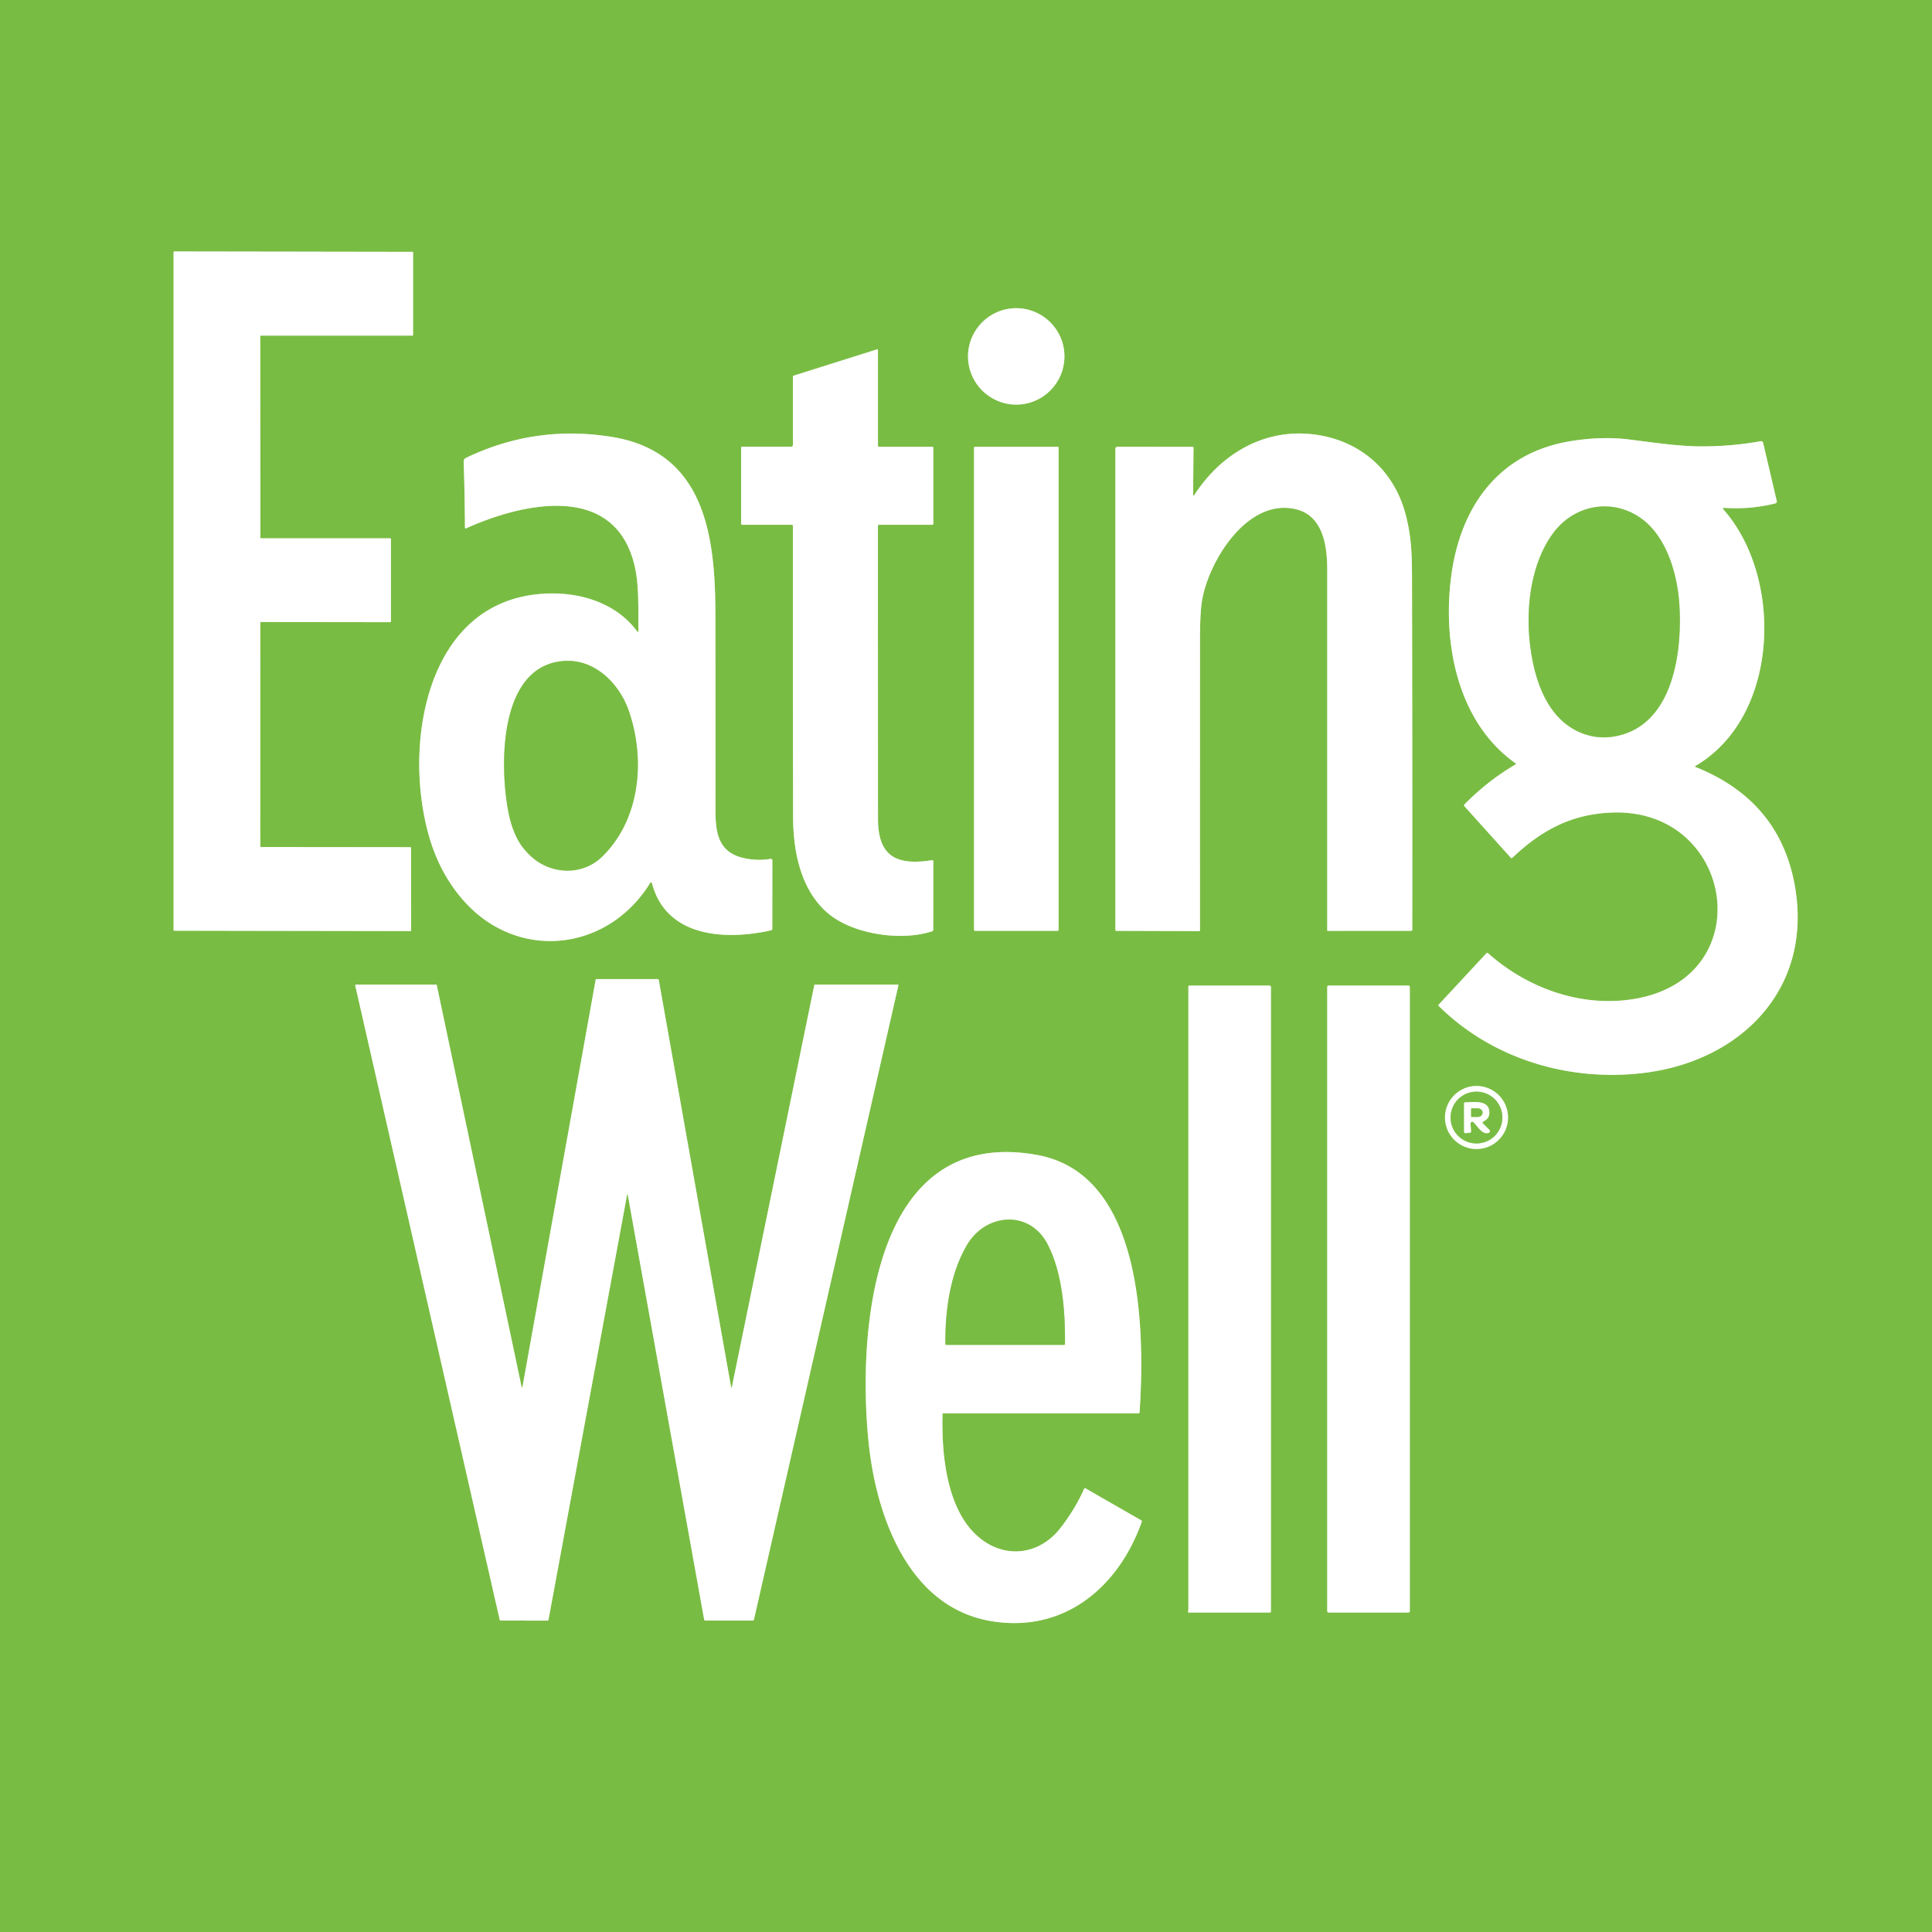
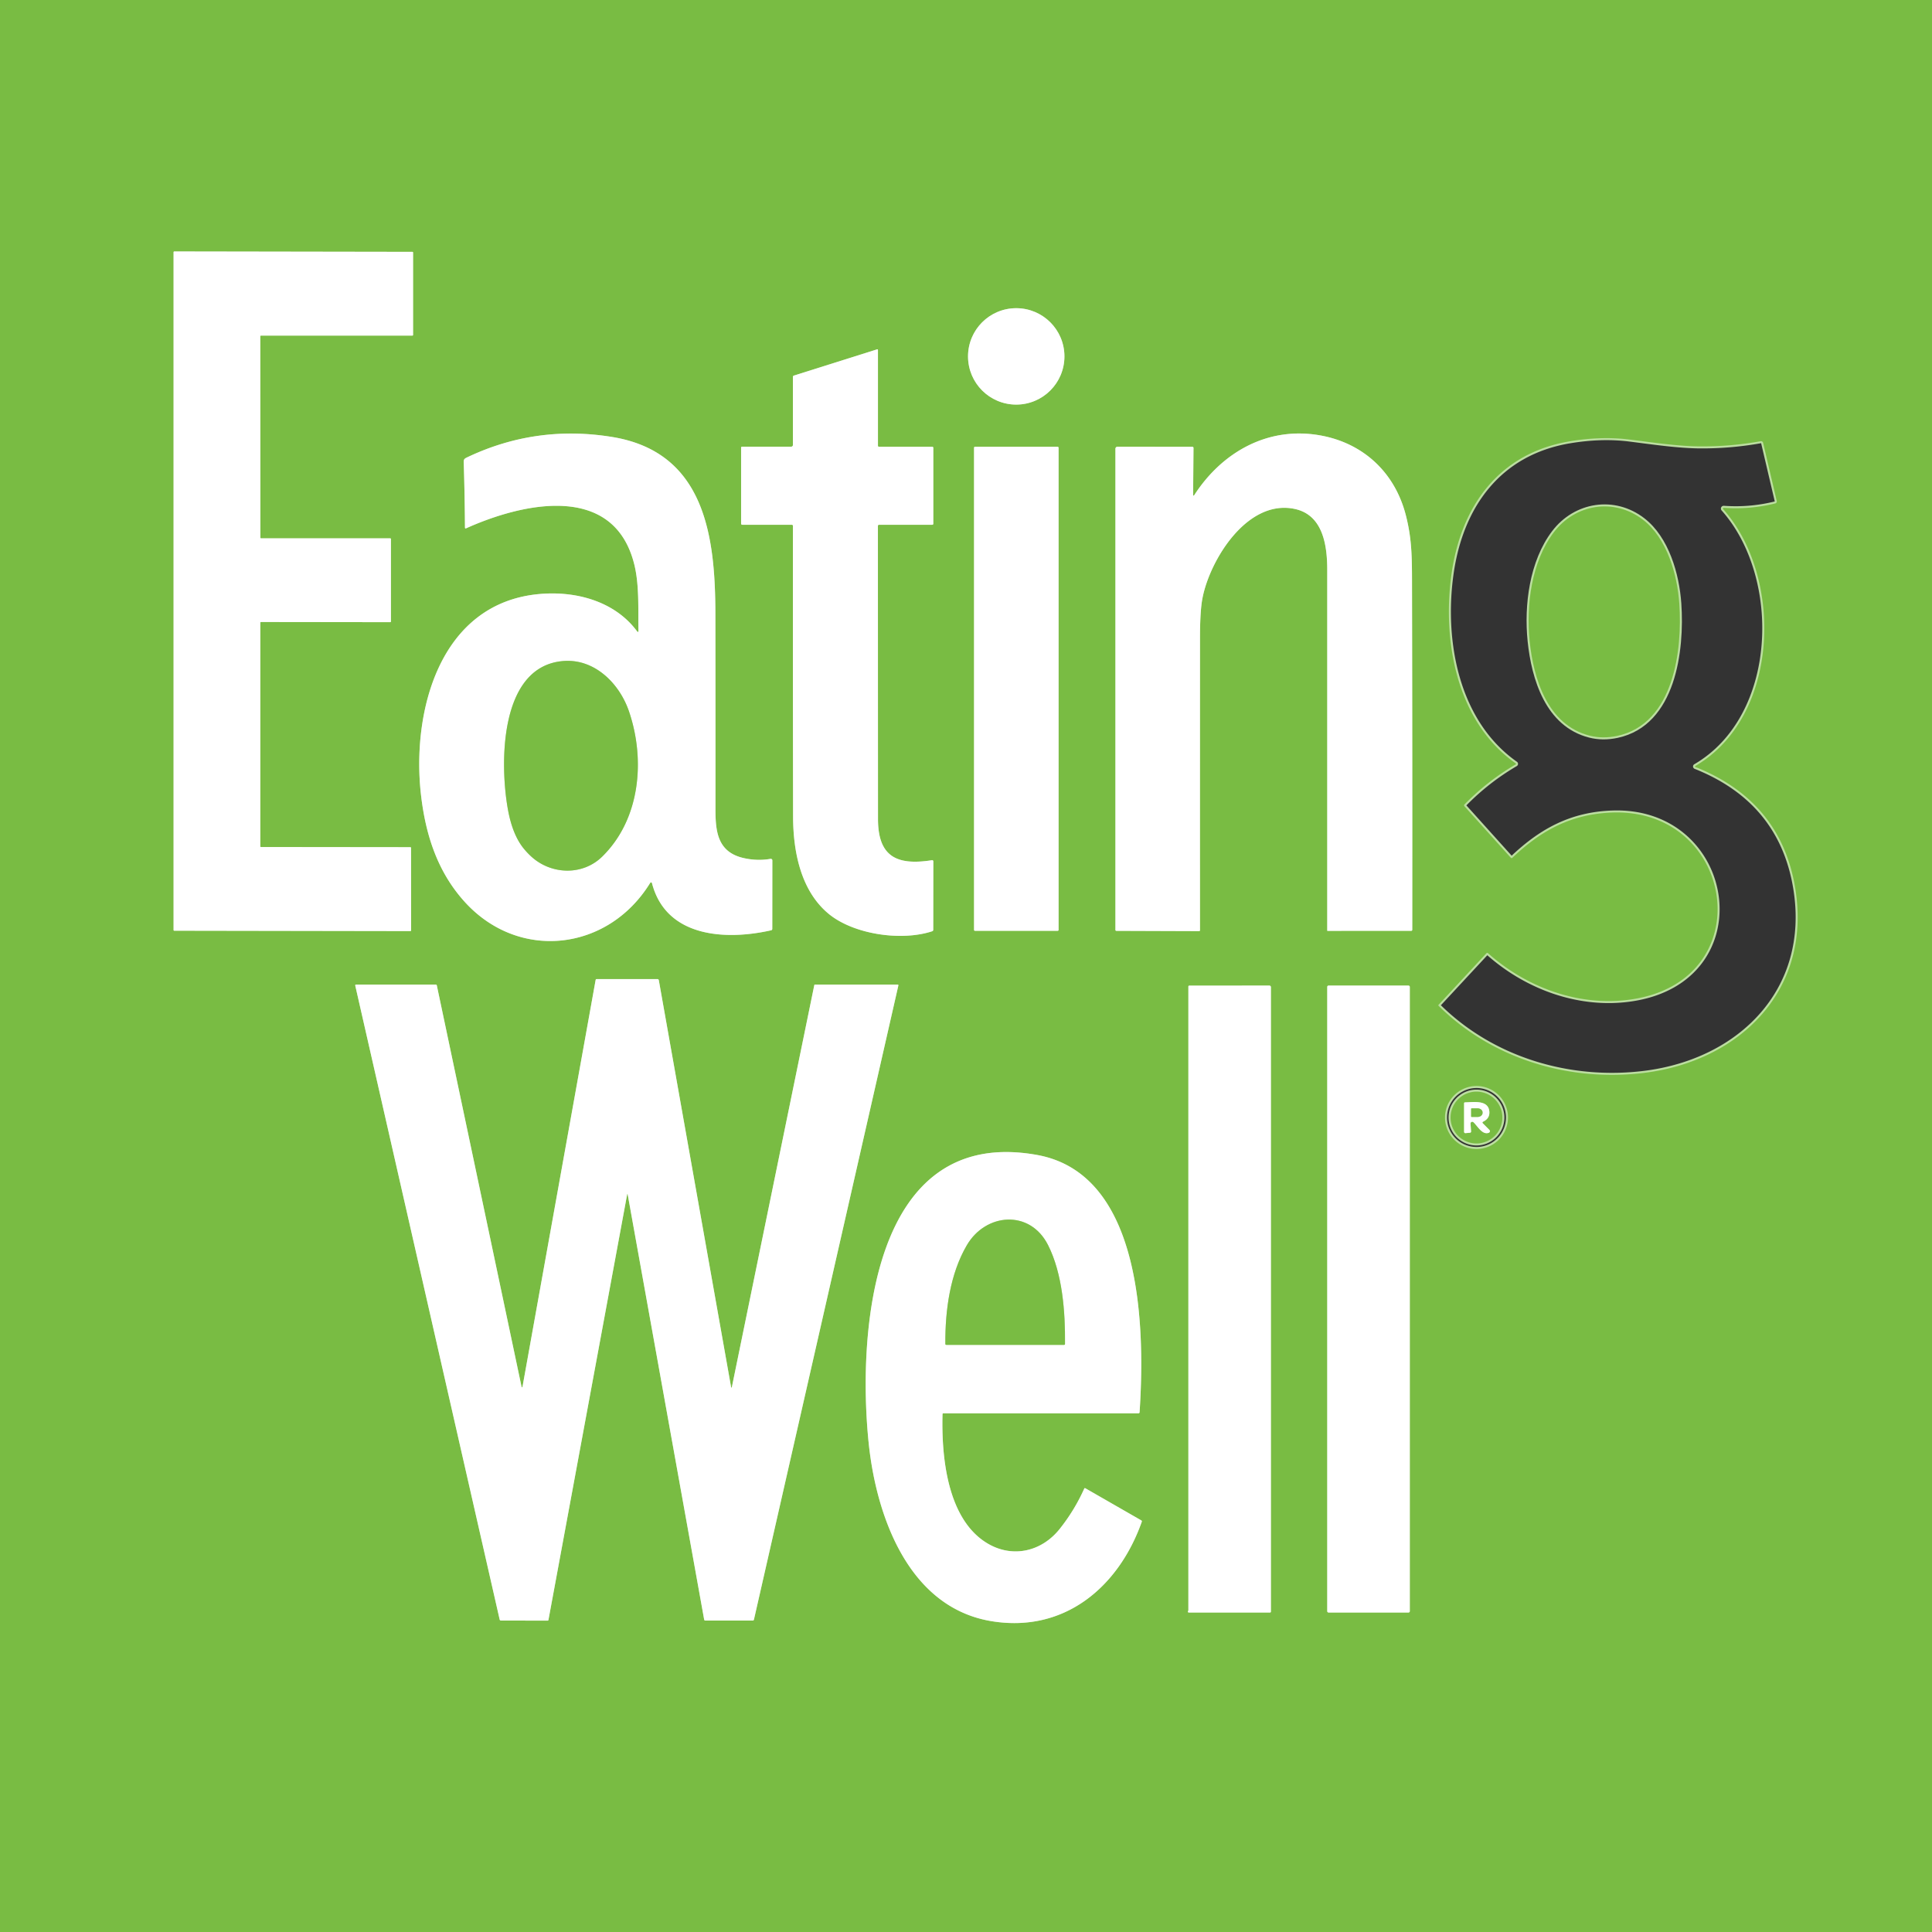
<svg xmlns="http://www.w3.org/2000/svg" version="1.1" viewBox="0.00 0.00 960.00 960.00">
  <rect x="0.00" y="0.00" width="960.00" height="960.00" fill="#333333" stroke="none" />
  <g stroke-width="2.00" fill="none" stroke-linecap="butt">
    <path stroke="#bcdea1" vector-effect="non-scaling-stroke" d="   M 129.34 309.41   A 0.34 0.34 0.0 0 1 129.68 309.07   L 193.91 309.15   A 0.34 0.34 0.0 0 0 194.25 308.81   L 194.25 267.84   A 0.34 0.34 0.0 0 0 193.91 267.50   L 129.72 267.50   A 0.34 0.34 0.0 0 1 129.38 267.16   L 129.33 167.09   A 0.34 0.34 0.0 0 1 129.67 166.75   L 204.91 166.75   A 0.34 0.34 0.0 0 0 205.25 166.41   L 205.25 125.48   A 0.34 0.34 0.0 0 0 204.91 125.14   L 86.59 124.95   A 0.34 0.34 0.0 0 0 86.25 125.29   L 86.25 462.12   A 0.34 0.34 0.0 0 0 86.59 462.46   L 203.93 462.65   A 0.34 0.34 0.0 0 0 204.27 462.31   L 204.24 421.30   A 0.34 0.34 0.0 0 0 203.90 420.96   L 129.67 420.88   A 0.34 0.34 0.0 0 1 129.33 420.54   L 129.34 309.41" />
    <path stroke="#bcdea1" vector-effect="non-scaling-stroke" d="   M 528.91 177.09   A 23.95 23.95 0.0 0 0 504.96 153.14   A 23.95 23.95 0.0 0 0 481.01 177.09   A 23.95 23.95 0.0 0 0 504.96 201.04   A 23.95 23.95 0.0 0 0 528.91 177.09" />
    <path stroke="#bcdea1" vector-effect="non-scaling-stroke" d="   M 436.78 260.75   L 463.25 260.75   A 0.50 0.50 0.0 0 0 463.75 260.25   L 463.75 222.50   A 0.50 0.50 0.0 0 0 463.25 222.00   L 436.75 222.00   A 0.50 0.50 0.0 0 1 436.25 221.50   L 436.25 173.97   Q 436.25 173.46 435.76 173.61   L 394.49 186.62   Q 394.00 186.77 394.00 187.29   L 394.00 221.10   A 0.85 0.85 0.0 0 1 393.15 221.95   L 368.75 221.94   A 0.50 0.50 0.0 0 0 368.25 222.44   L 368.25 260.12   Q 368.25 260.75 368.88 260.75   L 393.47 260.75   A 0.54 0.54 0.0 0 1 394.01 261.29   Q 393.95 333.42 394.08 405.69   C 394.11 422.92 397.78 442.45 411.68 454.01   C 424.07 464.31 447.90 467.80 463.21 462.73   A 0.73 0.72 -8.8 0 0 463.72 462.04   L 463.76 427.99   A 0.57 0.56 -4.3 0 0 463.10 427.43   C 445.93 430.12 436.27 425.97 436.27 406.94   Q 436.24 336.33 436.23 261.30   A 0.55 0.55 0.0 0 1 436.78 260.75" />
    <path stroke="#bcdea1" vector-effect="non-scaling-stroke" d="   M 323.96 438.82   C 331.03 466.09 361.06 467.27 383.15 462.26   Q 383.74 462.13 383.74 461.53   L 383.77 427.51   A 0.76 0.76 0.0 0 0 382.88 426.76   Q 376.49 427.87 369.93 426.46   C 356.77 423.66 355.50 413.69 355.51 402.25   Q 355.54 353.76 355.47 305.28   C 355.41 267.34 350.73 224.71 304.17 217.13   Q 266.19 210.94 231.81 227.40   C 230.34 228.11 230.39 228.76 230.44 230.25   Q 230.94 246.34 231.04 262.09   Q 231.05 262.77 231.67 262.49   C 259.06 250.15 304.98 239.32 315.18 280.49   C 317.73 290.81 317.05 302.83 317.24 313.27   Q 317.26 314.64 316.44 313.54   C 305.46 298.83 286.43 293.63 268.48 295.13   C 218.19 299.33 204.36 354.07 209.24 395.38   C 211.55 415.03 217.45 433.20 230.76 447.96   C 257.69 477.84 302.18 472.73 323.08 438.69   A 0.48 0.48 0.0 0 1 323.96 438.82" />
    <path stroke="#bcdea1" vector-effect="non-scaling-stroke" d="   M 592.85 246.01   L 593.04 222.65   Q 593.05 222.01 592.40 222.01   L 555.26 221.97   A 1.02 1.01 90.0 0 0 554.25 222.99   L 554.25 462.01   Q 554.25 462.53 554.76 462.53   L 595.78 462.67   Q 596.26 462.67 596.26 462.19   Q 596.23 389.63 596.27 317.06   Q 596.27 303.50 597.51 297.16   C 601.19 278.20 619.79 247.77 643.45 252.91   C 657.60 255.99 659.50 271.47 659.50 283.25   Q 659.50 372.88 659.50 462.43   A 0.10 0.10 0.0 0 0 659.60 462.53   L 701.24 462.52   A 0.51 0.50 -89.4 0 0 701.74 462.02   Q 701.81 378.73 701.63 295.39   C 701.59 278.41 701.85 268.87 698.55 256.02   C 693.06 234.60 677.23 220.06 655.80 216.31   C 629.86 211.77 607.13 224.74 593.34 246.15   A 0.27 0.26 -28.9 0 1 592.85 246.01" />
    <path stroke="#bcdea1" vector-effect="non-scaling-stroke" d="   M 842.40 380.61   C 884.43 356.13 886.29 286.77 856.21 252.98   A 0.39 0.39 0.0 0 1 856.53 252.33   Q 869.52 253.27 882.14 250.14   A 0.98 0.98 0.0 0 0 882.86 248.97   L 876.08 220.04   A 1.07 1.06 -11.7 0 0 874.85 219.24   Q 859.65 221.96 844.20 221.80   C 833.46 221.69 821.07 219.83 809.57 218.39   Q 795.80 216.68 780.20 219.25   C 744.86 225.09 725.99 251.43 721.25 285.25   C 716.60 318.49 723.75 358.69 753.19 379.35   A 0.27 0.27 0.0 0 1 753.17 379.80   Q 739.12 388.02 727.73 399.69   Q 727.27 400.17 727.71 400.66   L 750.68 426.17   Q 751.08 426.61 751.51 426.20   C 766.01 412.44 780.91 404.48 801.08 403.75   C 862.13 401.54 875.35 486.77 810.99 496.54   C 785.03 500.49 758.64 490.81 739.34 473.59   A 0.51 0.50 -47.8 0 0 738.63 473.63   L 714.81 499.28   A 0.37 0.36 -46.8 0 0 714.82 499.78   C 741.62 526.37 780.08 537.74 817.26 533.07   C 864.67 527.11 900.22 491.99 892.09 441.64   Q 885.07 398.12 842.43 381.10   A 0.27 0.27 0.0 0 1 842.40 380.61" />
    <path stroke="#bcdea1" vector-effect="non-scaling-stroke" d="   M 526.00 222.46   A 0.46 0.46 0.0 0 0 525.54 222.00   L 484.46 222.00   A 0.46 0.46 0.0 0 0 484.00 222.46   L 484.00 462.06   A 0.46 0.46 0.0 0 0 484.46 462.52   L 525.54 462.52   A 0.46 0.46 0.0 0 0 526.00 462.06   L 526.00 222.46" />
    <path stroke="#bcdea1" vector-effect="non-scaling-stroke" d="   M 363.20 688.85   L 327.37 487.13   Q 327.25 486.50 326.61 486.50   L 296.50 486.50   Q 296.05 486.50 295.97 486.94   L 259.74 688.46   Q 259.41 690.30 259.03 688.48   L 217.06 489.70   Q 216.97 489.25 216.51 489.25   L 176.96 489.25   Q 176.42 489.25 176.54 489.78   L 248.27 804.69   Q 248.39 805.23 248.95 805.24   L 272.12 805.28   A 0.41 0.40 5.1 0 0 272.52 804.95   L 311.58 593.74   Q 311.76 592.74 311.94 593.74   L 349.89 804.73   Q 349.99 805.25 350.51 805.25   L 373.97 805.25   Q 374.52 805.25 374.64 804.71   L 446.38 489.72   Q 446.49 489.25 446.00 489.25   L 404.89 489.25   A 0.28 0.26 -83.1 0 0 404.63 489.47   L 363.74 688.86   Q 363.45 690.28 363.20 688.85" />
    <path stroke="#bcdea1" vector-effect="non-scaling-stroke" d="   M 590.40 800.46   Q 590.24 800.61 590.25 800.76   Q 590.27 801.25 590.76 801.25   L 631.00 801.25   Q 631.50 801.25 631.50 800.75   L 631.50 490.49   A 0.76 0.76 0.0 0 0 630.74 489.73   L 591.00 489.76   Q 590.50 489.76 590.50 490.25   L 590.50 800.22   A 0.34 0.34 0.0 0 1 590.40 800.46" />
    <path stroke="#bcdea1" vector-effect="non-scaling-stroke" d="   M 700.52 490.36   A 0.63 0.63 0.0 0 0 699.89 489.73   L 660.13 489.73   A 0.63 0.63 0.0 0 0 659.50 490.36   L 659.50 800.62   A 0.63 0.63 0.0 0 0 660.13 801.25   L 699.89 801.25   A 0.63 0.63 0.0 0 0 700.52 800.62   L 700.52 490.36" />
    <path stroke="#bcdea1" vector-effect="non-scaling-stroke" d="   M 749.32 555.28   A 15.65 15.65 0.0 0 0 733.67 539.63   A 15.65 15.65 0.0 0 0 718.02 555.28   A 15.65 15.65 0.0 0 0 733.67 570.93   A 15.65 15.65 0.0 0 0 749.32 555.28" />
    <path stroke="#bcdea1" vector-effect="non-scaling-stroke" d="   M 468.79 702.25   L 565.73 702.25   A 0.52 0.52 0.0 0 0 566.25 701.76   C 568.82 662.54 568.64 583.50 515.31 573.89   C 432.39 558.94 426.08 663.73 431.66 717.18   C 435.37 752.79 451.12 798.60 492.50 805.52   C 528.78 811.59 555.82 788.66 567.33 756.19   Q 567.51 755.71 567.06 755.45   L 539.26 739.49   A 0.34 0.33 26.9 0 0 538.78 739.64   Q 533.94 750.46 526.53 759.75   C 517.52 771.05 503.08 774.32 490.65 766.90   C 470.44 754.84 467.78 723.28 468.33 702.69   Q 468.35 702.25 468.79 702.25" />
    <path stroke="#bcdea1" vector-effect="non-scaling-stroke" d="   M 264.00 425.62   C 273.86 434.64 289.44 435.22 299.20 425.67   C 318.20 407.09 320.74 377.48 312.52 353.42   C 307.79 339.59 295.40 327.12 279.73 328.47   C 247.71 331.24 248.42 380.49 252.39 402.26   Q 254.68 414.89 260.31 421.73   A 38.52 36.73 2.9 0 0 264.00 425.62" />
    <path stroke="#bcdea1" vector-effect="non-scaling-stroke" d="   M 760.07 318.54   C 761.98 337.18 768.90 360.27 789.95 365.55   Q 796.47 367.19 803.63 365.65   C 831.79 359.59 836.03 322.99 834.44 299.93   C 833.44 285.35 828.29 267.47 816.45 258.31   C 802.18 247.27 782.79 250.33 772.02 264.56   C 761.00 279.11 758.25 300.67 760.07 318.54" />
    <path stroke="#bcdea1" vector-effect="non-scaling-stroke" d="   M 746.52 555.30   A 12.87 12.87 0.0 0 0 733.65 542.43   A 12.87 12.87 0.0 0 0 720.78 555.30   A 12.87 12.87 0.0 0 0 733.65 568.17   A 12.87 12.87 0.0 0 0 746.52 555.30" />
    <path stroke="#bcdea1" vector-effect="non-scaling-stroke" d="   M 732.14 557.62   C 734.20 559.50 736.49 564.07 739.75 562.88   A 0.87 0.87 0.0 0 0 740.07 561.45   L 736.75 558.11   A 0.45 0.45 0.0 0 1 736.88 557.39   Q 740.26 555.80 740.05 552.46   C 739.67 546.29 731.93 547.72 727.99 547.76   Q 727.50 547.77 727.50 548.26   L 727.50 562.43   A 0.63 0.62 -2.9 0 0 728.19 563.05   L 730.34 562.85   Q 731.01 562.79 730.96 562.12   L 730.69 558.33   A 0.87 0.87 0.0 0 1 732.14 557.62" />
    <path stroke="#bcdea1" vector-effect="non-scaling-stroke" d="   M 731.00 550.98   L 731.00 554.76   A 0.24 0.24 0.0 0 0 731.24 555.00   L 734.22 555.00   A 2.46 2.00 -0.0 0 0 736.68 553.00   L 736.68 552.74   A 2.46 2.00 0.0 0 0 734.22 550.74   L 731.24 550.74   A 0.24 0.24 0.0 0 0 731.00 550.98" />
    <path stroke="#bcdea1" vector-effect="non-scaling-stroke" d="   M 520.71 618.56   C 511.68 600.85 489.76 602.76 480.43 618.72   C 472.07 632.99 469.63 651.07 469.74 667.74   Q 469.74 668.25 470.25 668.25   L 528.73 668.25   Q 529.19 668.25 529.19 667.79   C 529.34 652.05 527.99 632.85 520.71 618.56" />
  </g>
  <path fill="#79bc43" d="   M 0.00 0.00   L 960.00 0.00   L 960.00 960.00   L 0.00 960.00   L 0.00 0.00   Z   M 129.34 309.41   A 0.34 0.34 0.0 0 1 129.68 309.07   L 193.91 309.15   A 0.34 0.34 0.0 0 0 194.25 308.81   L 194.25 267.84   A 0.34 0.34 0.0 0 0 193.91 267.50   L 129.72 267.50   A 0.34 0.34 0.0 0 1 129.38 267.16   L 129.33 167.09   A 0.34 0.34 0.0 0 1 129.67 166.75   L 204.91 166.75   A 0.34 0.34 0.0 0 0 205.25 166.41   L 205.25 125.48   A 0.34 0.34 0.0 0 0 204.91 125.14   L 86.59 124.95   A 0.34 0.34 0.0 0 0 86.25 125.29   L 86.25 462.12   A 0.34 0.34 0.0 0 0 86.59 462.46   L 203.93 462.65   A 0.34 0.34 0.0 0 0 204.27 462.31   L 204.24 421.30   A 0.34 0.34 0.0 0 0 203.90 420.96   L 129.67 420.88   A 0.34 0.34 0.0 0 1 129.33 420.54   L 129.34 309.41   Z   M 528.91 177.09   A 23.95 23.95 0.0 0 0 504.96 153.14   A 23.95 23.95 0.0 0 0 481.01 177.09   A 23.95 23.95 0.0 0 0 504.96 201.04   A 23.95 23.95 0.0 0 0 528.91 177.09   Z   M 436.78 260.75   L 463.25 260.75   A 0.50 0.50 0.0 0 0 463.75 260.25   L 463.75 222.50   A 0.50 0.50 0.0 0 0 463.25 222.00   L 436.75 222.00   A 0.50 0.50 0.0 0 1 436.25 221.50   L 436.25 173.97   Q 436.25 173.46 435.76 173.61   L 394.49 186.62   Q 394.00 186.77 394.00 187.29   L 394.00 221.10   A 0.85 0.85 0.0 0 1 393.15 221.95   L 368.75 221.94   A 0.50 0.50 0.0 0 0 368.25 222.44   L 368.25 260.12   Q 368.25 260.75 368.88 260.75   L 393.47 260.75   A 0.54 0.54 0.0 0 1 394.01 261.29   Q 393.95 333.42 394.08 405.69   C 394.11 422.92 397.78 442.45 411.68 454.01   C 424.07 464.31 447.90 467.80 463.21 462.73   A 0.73 0.72 -8.8 0 0 463.72 462.04   L 463.76 427.99   A 0.57 0.56 -4.3 0 0 463.10 427.43   C 445.93 430.12 436.27 425.97 436.27 406.94   Q 436.24 336.33 436.23 261.30   A 0.55 0.55 0.0 0 1 436.78 260.75   Z   M 323.96 438.82   C 331.03 466.09 361.06 467.27 383.15 462.26   Q 383.74 462.13 383.74 461.53   L 383.77 427.51   A 0.76 0.76 0.0 0 0 382.88 426.76   Q 376.49 427.87 369.93 426.46   C 356.77 423.66 355.50 413.69 355.51 402.25   Q 355.54 353.76 355.47 305.28   C 355.41 267.34 350.73 224.71 304.17 217.13   Q 266.19 210.94 231.81 227.40   C 230.34 228.11 230.39 228.76 230.44 230.25   Q 230.94 246.34 231.04 262.09   Q 231.05 262.77 231.67 262.49   C 259.06 250.15 304.98 239.32 315.18 280.49   C 317.73 290.81 317.05 302.83 317.24 313.27   Q 317.26 314.64 316.44 313.54   C 305.46 298.83 286.43 293.63 268.48 295.13   C 218.19 299.33 204.36 354.07 209.24 395.38   C 211.55 415.03 217.45 433.20 230.76 447.96   C 257.69 477.84 302.18 472.73 323.08 438.69   A 0.48 0.48 0.0 0 1 323.96 438.82   Z   M 592.85 246.01   L 593.04 222.65   Q 593.05 222.01 592.40 222.01   L 555.26 221.97   A 1.02 1.01 90.0 0 0 554.25 222.99   L 554.25 462.01   Q 554.25 462.53 554.76 462.53   L 595.78 462.67   Q 596.26 462.67 596.26 462.19   Q 596.23 389.63 596.27 317.06   Q 596.27 303.50 597.51 297.16   C 601.19 278.20 619.79 247.77 643.45 252.91   C 657.60 255.99 659.50 271.47 659.50 283.25   Q 659.50 372.88 659.50 462.43   A 0.10 0.10 0.0 0 0 659.60 462.53   L 701.24 462.52   A 0.51 0.50 -89.4 0 0 701.74 462.02   Q 701.81 378.73 701.63 295.39   C 701.59 278.41 701.85 268.87 698.55 256.02   C 693.06 234.60 677.23 220.06 655.80 216.31   C 629.86 211.77 607.13 224.74 593.34 246.15   A 0.27 0.26 -28.9 0 1 592.85 246.01   Z   M 842.40 380.61   C 884.43 356.13 886.29 286.77 856.21 252.98   A 0.39 0.39 0.0 0 1 856.53 252.33   Q 869.52 253.27 882.14 250.14   A 0.98 0.98 0.0 0 0 882.86 248.97   L 876.08 220.04   A 1.07 1.06 -11.7 0 0 874.85 219.24   Q 859.65 221.96 844.20 221.80   C 833.46 221.69 821.07 219.83 809.57 218.39   Q 795.80 216.68 780.20 219.25   C 744.86 225.09 725.99 251.43 721.25 285.25   C 716.60 318.49 723.75 358.69 753.19 379.35   A 0.27 0.27 0.0 0 1 753.17 379.80   Q 739.12 388.02 727.73 399.69   Q 727.27 400.17 727.71 400.66   L 750.68 426.17   Q 751.08 426.61 751.51 426.20   C 766.01 412.44 780.91 404.48 801.08 403.75   C 862.13 401.54 875.35 486.77 810.99 496.54   C 785.03 500.49 758.64 490.81 739.34 473.59   A 0.51 0.50 -47.8 0 0 738.63 473.63   L 714.81 499.28   A 0.37 0.36 -46.8 0 0 714.82 499.78   C 741.62 526.37 780.08 537.74 817.26 533.07   C 864.67 527.11 900.22 491.99 892.09 441.64   Q 885.07 398.12 842.43 381.10   A 0.27 0.27 0.0 0 1 842.40 380.61   Z   M 526.00 222.46   A 0.46 0.46 0.0 0 0 525.54 222.00   L 484.46 222.00   A 0.46 0.46 0.0 0 0 484.00 222.46   L 484.00 462.06   A 0.46 0.46 0.0 0 0 484.46 462.52   L 525.54 462.52   A 0.46 0.46 0.0 0 0 526.00 462.06   L 526.00 222.46   Z   M 363.20 688.85   L 327.37 487.13   Q 327.25 486.50 326.61 486.50   L 296.50 486.50   Q 296.05 486.50 295.97 486.94   L 259.74 688.46   Q 259.41 690.30 259.03 688.48   L 217.06 489.70   Q 216.97 489.25 216.51 489.25   L 176.96 489.25   Q 176.42 489.25 176.54 489.78   L 248.27 804.69   Q 248.39 805.23 248.95 805.24   L 272.12 805.28   A 0.41 0.40 5.1 0 0 272.52 804.95   L 311.58 593.74   Q 311.76 592.74 311.94 593.74   L 349.89 804.73   Q 349.99 805.25 350.51 805.25   L 373.97 805.25   Q 374.52 805.25 374.64 804.71   L 446.38 489.72   Q 446.49 489.25 446.00 489.25   L 404.89 489.25   A 0.28 0.26 -83.1 0 0 404.63 489.47   L 363.74 688.86   Q 363.45 690.28 363.20 688.85   Z   M 590.40 800.46   Q 590.24 800.61 590.25 800.76   Q 590.27 801.25 590.76 801.25   L 631.00 801.25   Q 631.50 801.25 631.50 800.75   L 631.50 490.49   A 0.76 0.76 0.0 0 0 630.74 489.73   L 591.00 489.76   Q 590.50 489.76 590.50 490.25   L 590.50 800.22   A 0.34 0.34 0.0 0 1 590.40 800.46   Z   M 700.52 490.36   A 0.63 0.63 0.0 0 0 699.89 489.73   L 660.13 489.73   A 0.63 0.63 0.0 0 0 659.50 490.36   L 659.50 800.62   A 0.63 0.63 0.0 0 0 660.13 801.25   L 699.89 801.25   A 0.63 0.63 0.0 0 0 700.52 800.62   L 700.52 490.36   Z   M 749.32 555.28   A 15.65 15.65 0.0 0 0 733.67 539.63   A 15.65 15.65 0.0 0 0 718.02 555.28   A 15.65 15.65 0.0 0 0 733.67 570.93   A 15.65 15.65 0.0 0 0 749.32 555.28   Z   M 468.79 702.25   L 565.73 702.25   A 0.52 0.52 0.0 0 0 566.25 701.76   C 568.82 662.54 568.64 583.50 515.31 573.89   C 432.39 558.94 426.08 663.73 431.66 717.18   C 435.37 752.79 451.12 798.60 492.50 805.52   C 528.78 811.59 555.82 788.66 567.33 756.19   Q 567.51 755.71 567.06 755.45   L 539.26 739.49   A 0.34 0.33 26.9 0 0 538.78 739.64   Q 533.94 750.46 526.53 759.75   C 517.52 771.05 503.08 774.32 490.65 766.90   C 470.44 754.84 467.78 723.28 468.33 702.69   Q 468.35 702.25 468.79 702.25   Z" />
  <path fill="#ffffff" d="   M 129.34 309.41   L 129.33 420.54   A 0.34 0.34 0.0 0 0 129.67 420.88   L 203.90 420.96   A 0.34 0.34 0.0 0 1 204.24 421.30   L 204.27 462.31   A 0.34 0.34 0.0 0 1 203.93 462.65   L 86.59 462.46   A 0.34 0.34 0.0 0 1 86.25 462.12   L 86.25 125.29   A 0.34 0.34 0.0 0 1 86.59 124.95   L 204.91 125.14   A 0.34 0.34 0.0 0 1 205.25 125.48   L 205.25 166.41   A 0.34 0.34 0.0 0 1 204.91 166.75   L 129.67 166.75   A 0.34 0.34 0.0 0 0 129.33 167.09   L 129.38 267.16   A 0.34 0.34 0.0 0 0 129.72 267.50   L 193.91 267.50   A 0.34 0.34 0.0 0 1 194.25 267.84   L 194.25 308.81   A 0.34 0.34 0.0 0 1 193.91 309.15   L 129.68 309.07   A 0.34 0.34 0.0 0 0 129.34 309.41   Z" />
  <circle fill="#ffffff" cx="504.96" cy="177.09" r="23.95" />
  <path fill="#ffffff" d="   M 436.78 260.75   A 0.55 0.55 0.0 0 0 436.23 261.30   Q 436.24 336.33 436.27 406.94   C 436.27 425.97 445.93 430.12 463.10 427.43   A 0.57 0.56 -4.3 0 1 463.76 427.99   L 463.72 462.04   A 0.73 0.72 -8.8 0 1 463.21 462.73   C 447.90 467.80 424.07 464.31 411.68 454.01   C 397.78 442.45 394.11 422.92 394.08 405.69   Q 393.95 333.42 394.01 261.29   A 0.54 0.54 0.0 0 0 393.47 260.75   L 368.88 260.75   Q 368.25 260.75 368.25 260.12   L 368.25 222.44   A 0.50 0.50 0.0 0 1 368.75 221.94   L 393.15 221.95   A 0.85 0.85 0.0 0 0 394.00 221.10   L 394.00 187.29   Q 394.00 186.77 394.49 186.62   L 435.76 173.61   Q 436.25 173.46 436.25 173.97   L 436.25 221.50   A 0.50 0.50 0.0 0 0 436.75 222.00   L 463.25 222.00   A 0.50 0.50 0.0 0 1 463.75 222.50   L 463.75 260.25   A 0.50 0.50 0.0 0 1 463.25 260.75   L 436.78 260.75   Z" />
  <path fill="#ffffff" d="   M 323.96 438.82   A 0.48 0.48 0.0 0 0 323.08 438.69   C 302.18 472.73 257.69 477.84 230.76 447.96   C 217.45 433.20 211.55 415.03 209.24 395.38   C 204.36 354.07 218.19 299.33 268.48 295.13   C 286.43 293.63 305.46 298.83 316.44 313.54   Q 317.26 314.64 317.24 313.27   C 317.05 302.83 317.73 290.81 315.18 280.49   C 304.98 239.32 259.06 250.15 231.67 262.49   Q 231.05 262.77 231.04 262.09   Q 230.94 246.34 230.44 230.25   C 230.39 228.76 230.34 228.11 231.81 227.40   Q 266.19 210.94 304.17 217.13   C 350.73 224.71 355.41 267.34 355.47 305.28   Q 355.54 353.76 355.51 402.25   C 355.50 413.69 356.77 423.66 369.93 426.46   Q 376.49 427.87 382.88 426.76   A 0.76 0.76 0.0 0 1 383.77 427.51   L 383.74 461.53   Q 383.74 462.13 383.15 462.26   C 361.06 467.27 331.03 466.09 323.96 438.82   Z   M 264.00 425.62   C 273.86 434.64 289.44 435.22 299.20 425.67   C 318.20 407.09 320.74 377.48 312.52 353.42   C 307.79 339.59 295.40 327.12 279.73 328.47   C 247.71 331.24 248.42 380.49 252.39 402.26   Q 254.68 414.89 260.31 421.73   A 38.52 36.73 2.9 0 0 264.00 425.62   Z" />
  <path fill="#ffffff" d="   M 592.85 246.01   A 0.27 0.26 -28.9 0 0 593.34 246.15   C 607.13 224.74 629.86 211.77 655.80 216.31   C 677.23 220.06 693.06 234.60 698.55 256.02   C 701.85 268.87 701.59 278.41 701.63 295.39   Q 701.81 378.73 701.74 462.02   A 0.51 0.50 -89.4 0 1 701.24 462.52   L 659.60 462.53   A 0.10 0.10 0.0 0 1 659.50 462.43   Q 659.50 372.88 659.50 283.25   C 659.50 271.47 657.60 255.99 643.45 252.91   C 619.79 247.77 601.19 278.20 597.51 297.16   Q 596.27 303.50 596.27 317.06   Q 596.23 389.63 596.26 462.19   Q 596.26 462.67 595.78 462.67   L 554.76 462.53   Q 554.25 462.53 554.25 462.01   L 554.25 222.99   A 1.02 1.01 -90.0 0 1 555.26 221.97   L 592.40 222.01   Q 593.05 222.01 593.04 222.65   L 592.85 246.01   Z" />
-   <path fill="#ffffff" d="   M 842.40 380.61   A 0.27 0.27 0.0 0 0 842.43 381.10   Q 885.07 398.12 892.09 441.64   C 900.22 491.99 864.67 527.11 817.26 533.07   C 780.08 537.74 741.62 526.37 714.82 499.78   A 0.37 0.36 -46.8 0 1 714.81 499.28   L 738.63 473.63   A 0.51 0.50 -47.8 0 1 739.34 473.59   C 758.64 490.81 785.03 500.49 810.99 496.54   C 875.35 486.77 862.13 401.54 801.08 403.75   C 780.91 404.48 766.01 412.44 751.51 426.20   Q 751.08 426.61 750.68 426.17   L 727.71 400.66   Q 727.27 400.17 727.73 399.69   Q 739.12 388.02 753.17 379.80   A 0.27 0.27 0.0 0 0 753.19 379.35   C 723.75 358.69 716.60 318.49 721.25 285.25   C 725.99 251.43 744.86 225.09 780.20 219.25   Q 795.80 216.68 809.57 218.39   C 821.07 219.83 833.46 221.69 844.20 221.80   Q 859.65 221.96 874.85 219.24   A 1.07 1.06 -11.7 0 1 876.08 220.04   L 882.86 248.97   A 0.98 0.98 0.0 0 1 882.14 250.14   Q 869.52 253.27 856.53 252.33   A 0.39 0.39 0.0 0 0 856.21 252.98   C 886.29 286.77 884.43 356.13 842.40 380.61   Z   M 760.07 318.54   C 761.98 337.18 768.90 360.27 789.95 365.55   Q 796.47 367.19 803.63 365.65   C 831.79 359.59 836.03 322.99 834.44 299.93   C 833.44 285.35 828.29 267.47 816.45 258.31   C 802.18 247.27 782.79 250.33 772.02 264.56   C 761.00 279.11 758.25 300.67 760.07 318.54   Z" />
  <rect fill="#ffffff" x="484.00" y="222.00" width="42.00" height="240.52" rx="0.46" />
  <path fill="#79bc43" d="   M 789.95 365.55   C 768.90 360.27 761.98 337.18 760.07 318.54   C 758.25 300.67 761.00 279.11 772.02 264.56   C 782.79 250.33 802.18 247.27 816.45 258.31   C 828.29 267.47 833.44 285.35 834.44 299.93   C 836.03 322.99 831.79 359.59 803.63 365.65   Q 796.47 367.19 789.95 365.55   Z" />
  <path fill="#79bc43" d="   M 264.00 425.62   A 38.52 36.73 2.9 0 1 260.31 421.73   Q 254.68 414.89 252.39 402.26   C 248.42 380.49 247.71 331.24 279.73 328.47   C 295.40 327.12 307.79 339.59 312.52 353.42   C 320.74 377.48 318.20 407.09 299.20 425.67   C 289.44 435.22 273.86 434.64 264.00 425.62   Z" />
  <path fill="#ffffff" d="   M 363.20 688.85   Q 363.45 690.28 363.74 688.86   L 404.63 489.47   A 0.28 0.26 -83.1 0 1 404.89 489.25   L 446.00 489.25   Q 446.49 489.25 446.38 489.72   L 374.64 804.71   Q 374.52 805.25 373.97 805.25   L 350.51 805.25   Q 349.99 805.25 349.89 804.73   L 311.94 593.74   Q 311.76 592.74 311.58 593.74   L 272.52 804.95   A 0.41 0.40 5.1 0 1 272.12 805.28   L 248.95 805.24   Q 248.39 805.23 248.27 804.69   L 176.54 489.78   Q 176.42 489.25 176.96 489.25   L 216.51 489.25   Q 216.97 489.25 217.06 489.70   L 259.03 688.48   Q 259.41 690.30 259.74 688.46   L 295.97 486.94   Q 296.05 486.50 296.50 486.50   L 326.61 486.50   Q 327.25 486.50 327.37 487.13   L 363.20 688.85   Z" />
  <path fill="#ffffff" d="   M 590.50 800.22   L 590.50 490.25   Q 590.50 489.76 591.00 489.76   L 630.74 489.73   A 0.76 0.76 0.0 0 1 631.50 490.49   L 631.50 800.75   Q 631.50 801.25 631.00 801.25   L 590.76 801.25   Q 590.27 801.25 590.25 800.76   Q 590.24 800.61 590.40 800.46   A 0.34 0.34 0.0 0 0 590.50 800.22   Z" />
  <rect fill="#ffffff" x="659.50" y="489.73" width="41.02" height="311.52" rx="0.63" />
-   <path fill="#ffffff" d="   M 749.32 555.28   A 15.65 15.65 0.0 0 1 733.67 570.93   A 15.65 15.65 0.0 0 1 718.02 555.28   A 15.65 15.65 0.0 0 1 733.67 539.63   A 15.65 15.65 0.0 0 1 749.32 555.28   Z   M 746.52 555.30   A 12.87 12.87 0.0 0 0 733.65 542.43   A 12.87 12.87 0.0 0 0 720.78 555.30   A 12.87 12.87 0.0 0 0 733.65 568.17   A 12.87 12.87 0.0 0 0 746.52 555.30   Z" />
  <path fill="#79bc43" d="   M 746.52 555.30   A 12.87 12.87 0.0 0 1 733.65 568.17   A 12.87 12.87 0.0 0 1 720.78 555.30   A 12.87 12.87 0.0 0 1 733.65 542.43   A 12.87 12.87 0.0 0 1 746.52 555.30   Z   M 732.14 557.62   C 734.20 559.50 736.49 564.07 739.75 562.88   A 0.87 0.87 0.0 0 0 740.07 561.45   L 736.75 558.11   A 0.45 0.45 0.0 0 1 736.88 557.39   Q 740.26 555.80 740.05 552.46   C 739.67 546.29 731.93 547.72 727.99 547.76   Q 727.50 547.77 727.50 548.26   L 727.50 562.43   A 0.63 0.62 -2.9 0 0 728.19 563.05   L 730.34 562.85   Q 731.01 562.79 730.96 562.12   L 730.69 558.33   A 0.87 0.87 0.0 0 1 732.14 557.62   Z" />
  <path fill="#ffffff" d="   M 732.14 557.62   A 0.87 0.87 0.0 0 0 730.69 558.33   L 730.96 562.12   Q 731.01 562.79 730.34 562.85   L 728.19 563.05   A 0.63 0.62 -2.9 0 1 727.50 562.43   L 727.50 548.26   Q 727.50 547.77 727.99 547.76   C 731.93 547.72 739.67 546.29 740.05 552.46   Q 740.26 555.80 736.88 557.39   A 0.45 0.45 0.0 0 0 736.75 558.11   L 740.07 561.45   A 0.87 0.87 0.0 0 1 739.75 562.88   C 736.49 564.07 734.20 559.50 732.14 557.62   Z   M 731.00 550.98   L 731.00 554.76   A 0.24 0.24 0.0 0 0 731.24 555.00   L 734.22 555.00   A 2.46 2.00 -0.0 0 0 736.68 553.00   L 736.68 552.74   A 2.46 2.00 0.0 0 0 734.22 550.74   L 731.24 550.74   A 0.24 0.24 0.0 0 0 731.00 550.98   Z" />
  <path fill="#79bc43" d="   M 731.00 550.98   A 0.24 0.24 0.0 0 1 731.24 550.74   L 734.22 550.74   A 2.46 2.00 0.0 0 1 736.68 552.74   L 736.68 553.00   A 2.46 2.00 -0.0 0 1 734.22 555.00   L 731.24 555.00   A 0.24 0.24 0.0 0 1 731.00 554.76   L 731.00 550.98   Z" />
  <path fill="#ffffff" d="   M 468.33 702.69   C 467.78 723.28 470.44 754.84 490.65 766.90   C 503.08 774.32 517.52 771.05 526.53 759.75   Q 533.94 750.46 538.78 739.64   A 0.34 0.33 26.9 0 1 539.26 739.49   L 567.06 755.45   Q 567.51 755.71 567.33 756.19   C 555.82 788.66 528.78 811.59 492.50 805.52   C 451.12 798.60 435.37 752.79 431.66 717.18   C 426.08 663.73 432.39 558.94 515.31 573.89   C 568.64 583.50 568.82 662.54 566.25 701.76   A 0.52 0.52 0.0 0 1 565.73 702.25   L 468.79 702.25   Q 468.35 702.25 468.33 702.69   Z   M 520.71 618.56   C 511.68 600.85 489.76 602.76 480.43 618.72   C 472.07 632.99 469.63 651.07 469.74 667.74   Q 469.74 668.25 470.25 668.25   L 528.73 668.25   Q 529.19 668.25 529.19 667.79   C 529.34 652.05 527.99 632.85 520.71 618.56   Z" />
  <path fill="#79bc43" d="   M 480.43 618.72   C 489.76 602.76 511.68 600.85 520.71 618.56   C 527.99 632.85 529.34 652.05 529.19 667.79   Q 529.19 668.25 528.73 668.25   L 470.25 668.25   Q 469.74 668.25 469.74 667.74   C 469.63 651.07 472.07 632.99 480.43 618.72   Z" />
</svg>